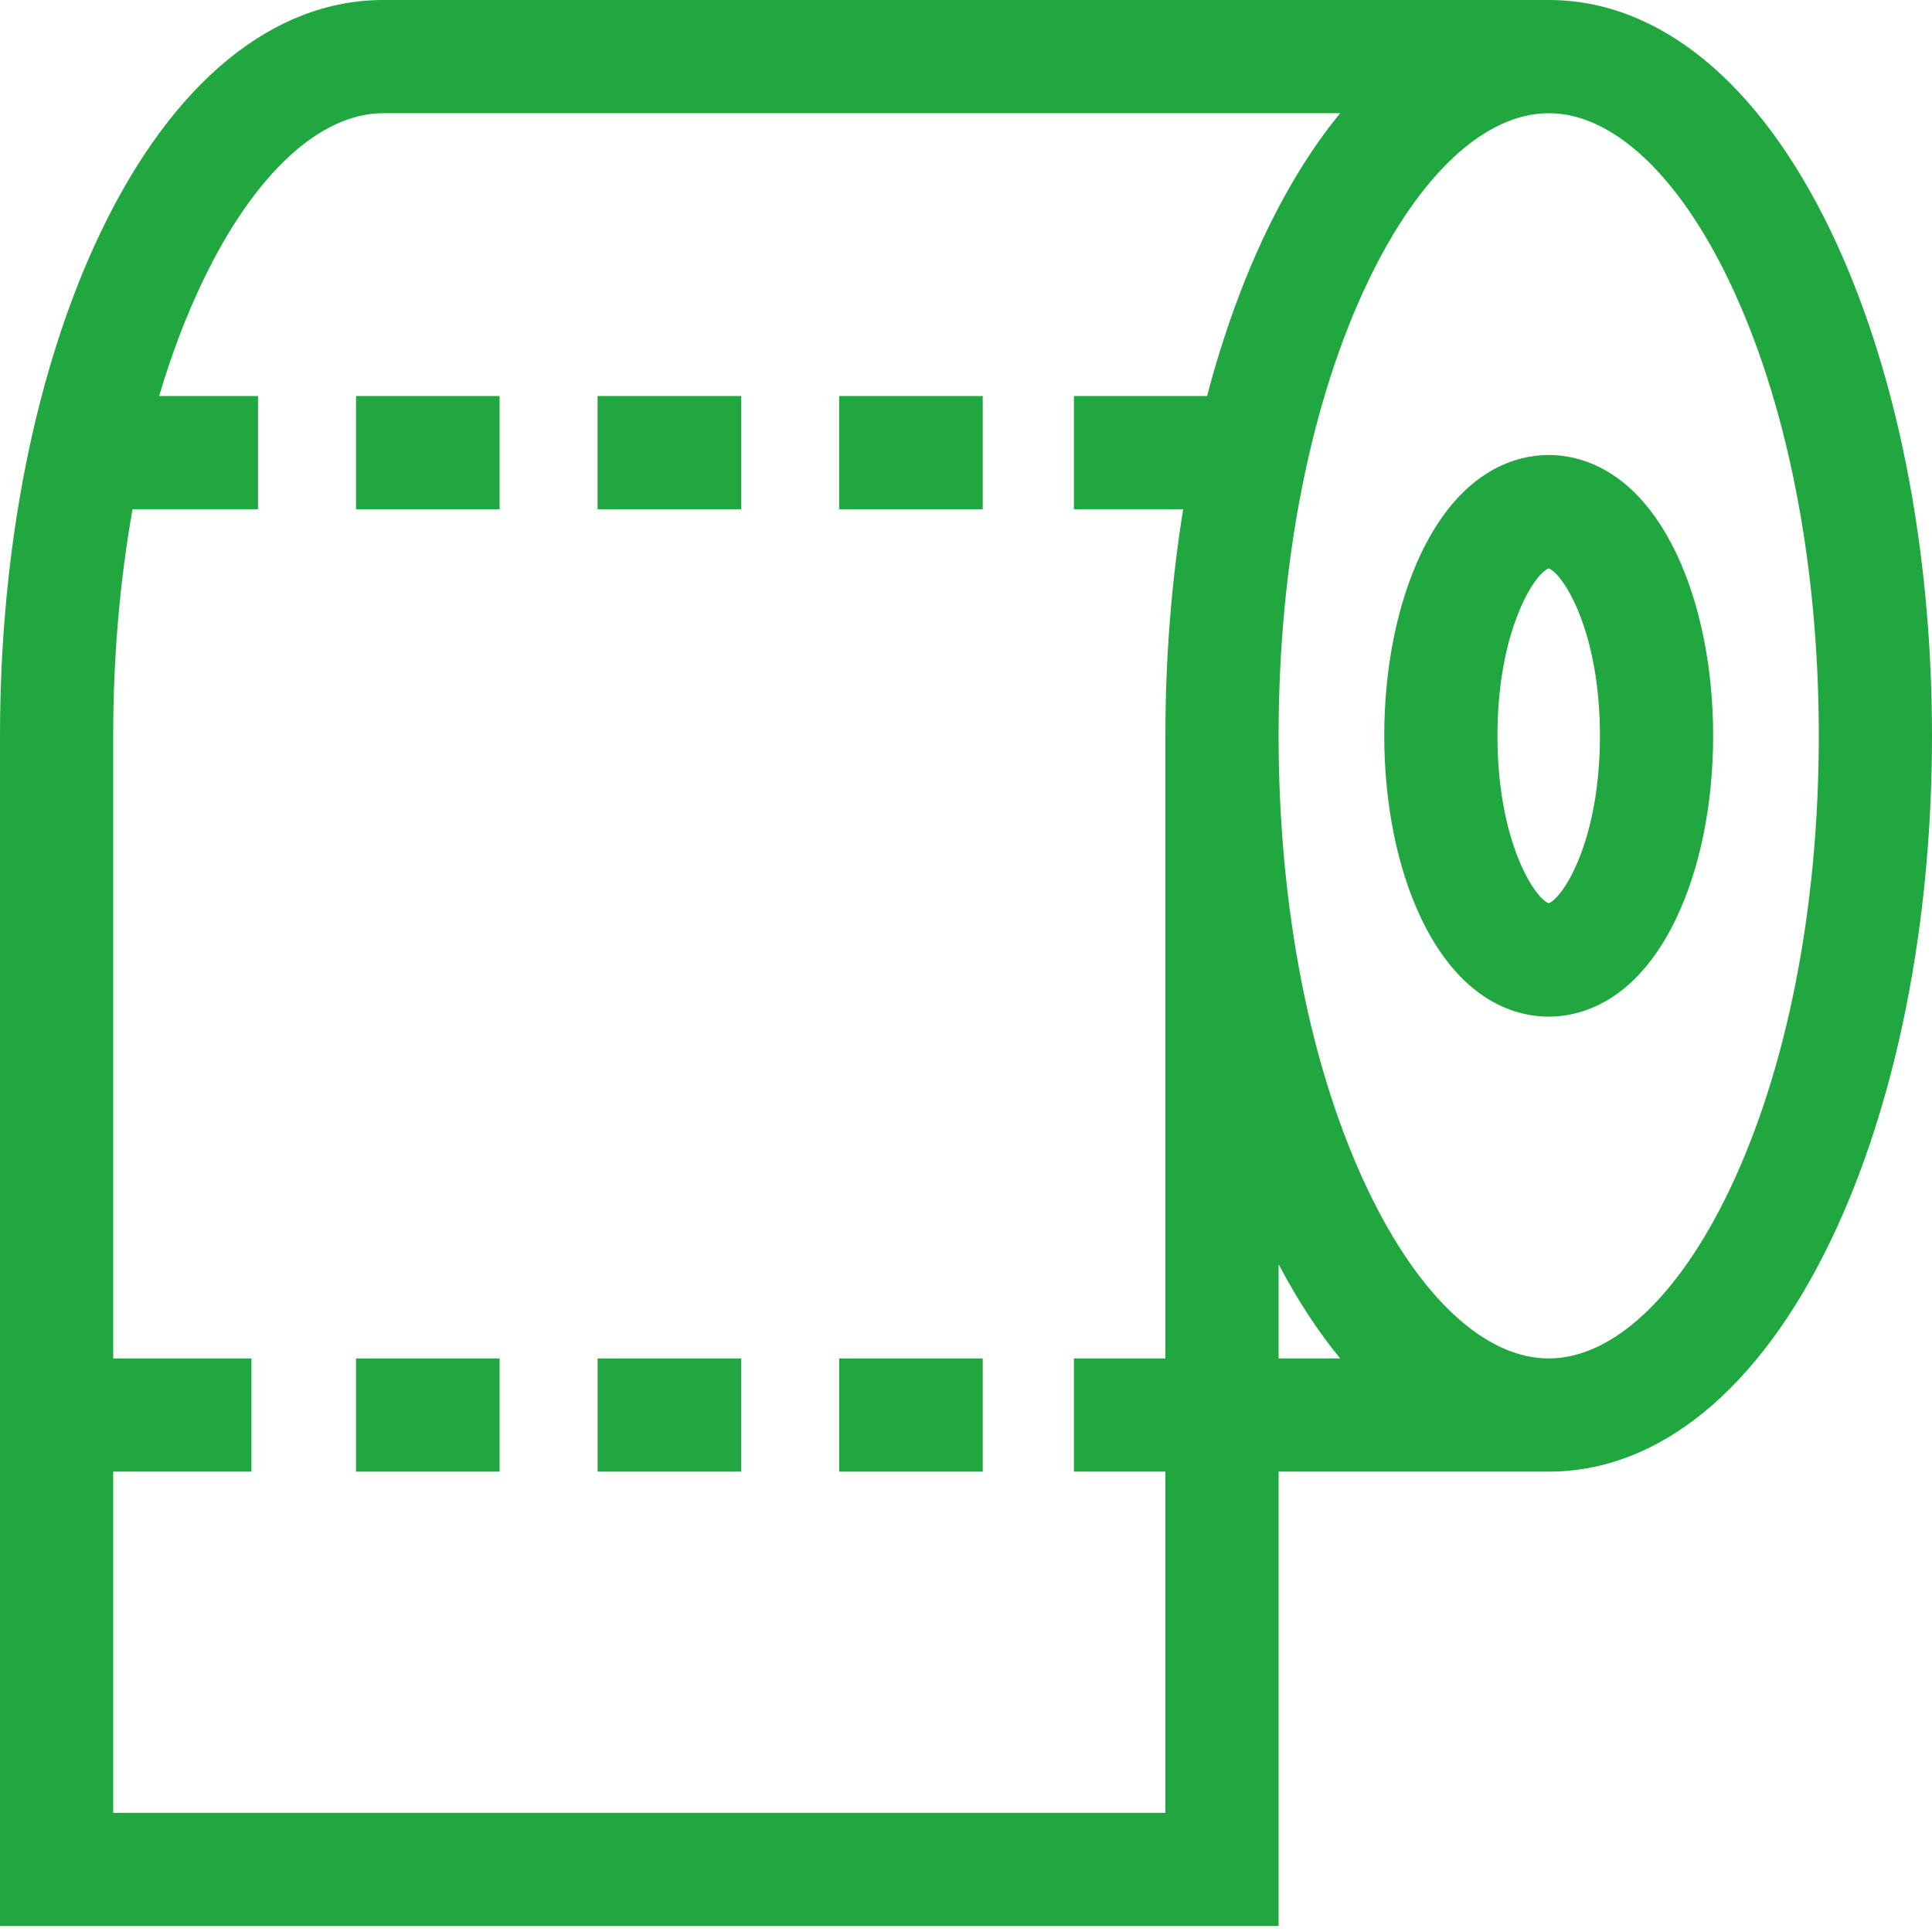
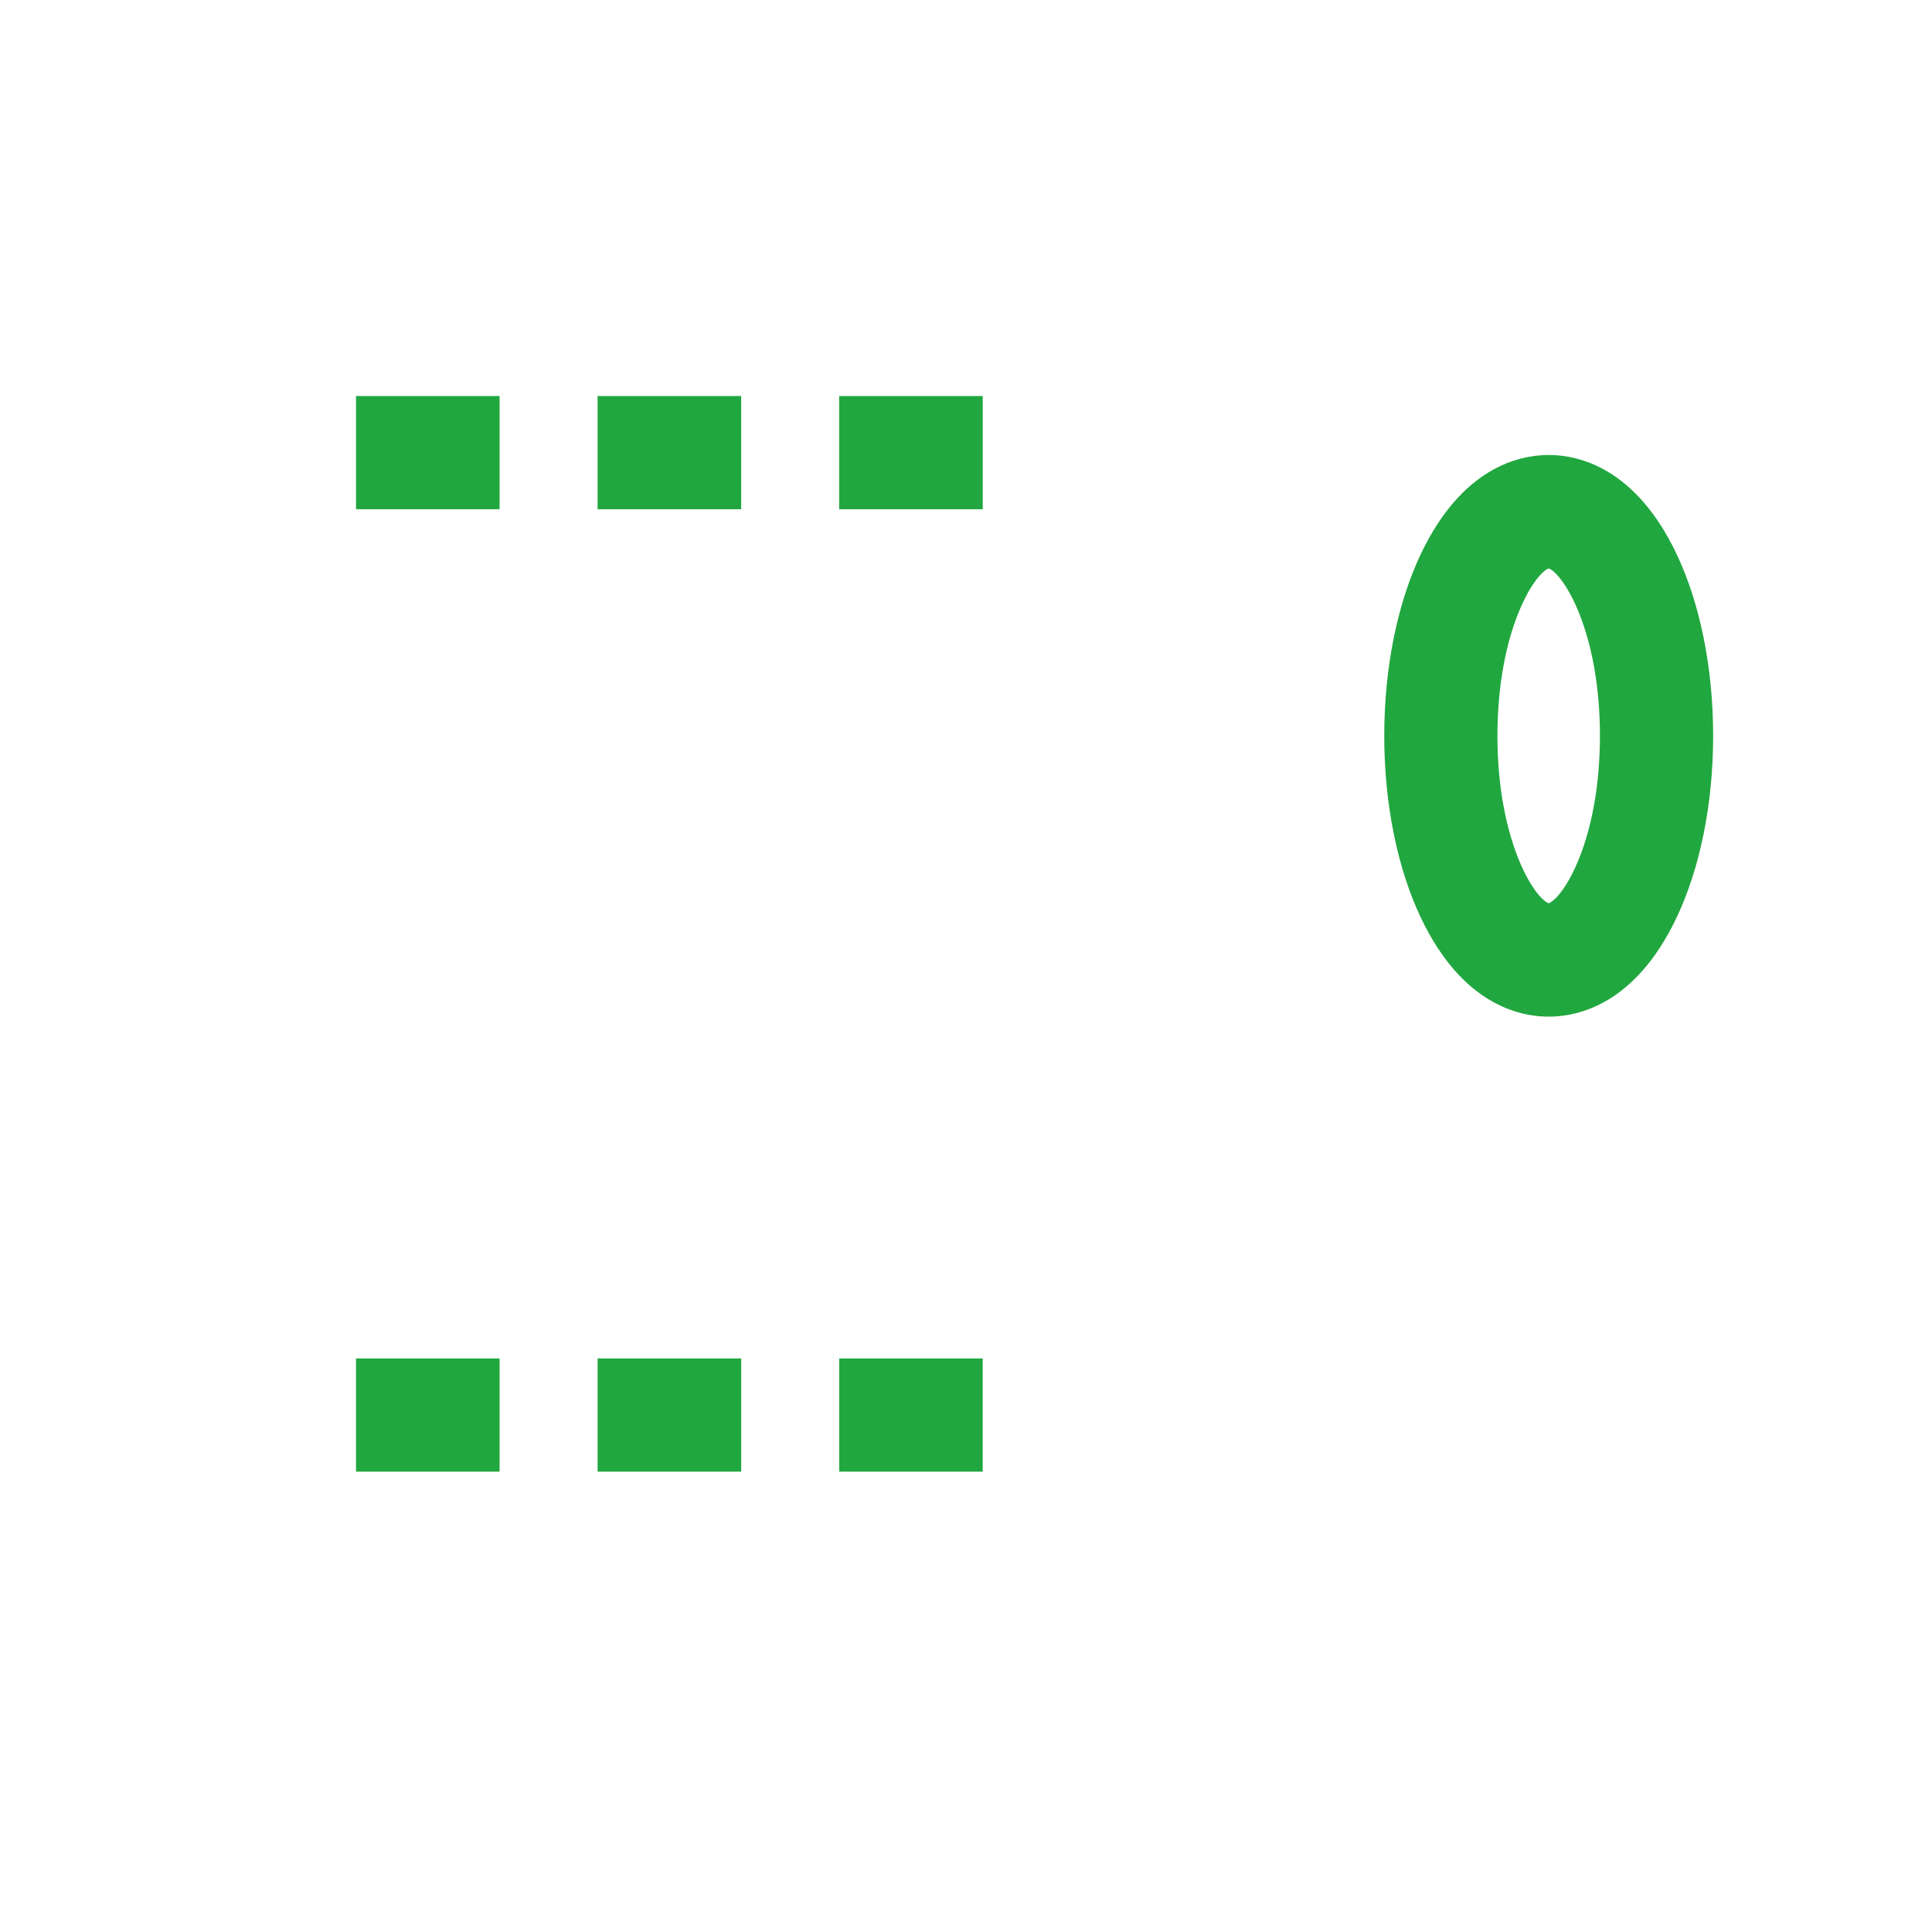
<svg xmlns="http://www.w3.org/2000/svg" version="1.1" width="512" height="512" x="0" y="0" viewBox="0 0 512 512" style="enable-background:new 0 0 512 512" xml:space="preserve" class="">
  <g>
    <path d="m410.422 120.578c-7.941 0-22.891 3.371-33.73 25.902-6.352 13.211-9.852 30.449-9.852 48.52 0 18.078 3.5 35.309 9.852 48.52 10.84 22.539 25.789 25.902 33.73 25.902 7.938 0 22.887-3.363 33.727-25.902 6.352-13.211 9.852-30.441 9.852-48.52 0-18.07-3.5-35.309-9.852-48.52-10.84-22.531-25.789-25.902-33.727-25.902zm0 118.801c-3.934-1.52-13.582-16.758-13.582-44.379s9.648-42.859 13.582-44.371c3.93 1.512 13.578 16.75 13.578 44.371s-9.648 42.859-13.578 44.379zm0 0" fill="#21a73f" data-original="#000000" class="" />
    <path d="m222.387 104.953h38.047v30h-38.047zm0 0" fill="#21a73f" data-original="#000000" class="" />
    <path d="m158.367 104.953h38.051v30h-38.051zm0 0" fill="#21a73f" data-original="#000000" class="" />
    <path d="m94.352 104.953h38.047v30h-38.047zm0 0" fill="#21a73f" data-original="#000000" class="" />
    <path d="m222.391 360h38.039v30h-38.039zm0 0" fill="#21a73f" data-original="#000000" class="" />
    <path d="m158.371 360h38.051v30h-38.051zm0 0" fill="#21a73f" data-original="#000000" class="" />
    <path d="m132.398 390v-30h-38.047v30zm0 0" fill="#21a73f" data-original="#000000" class="" />
-     <path d="m485.16 61.219c-18.988-39.48-45.531-61.219-74.738-61.219h-308.844c-29.207 0-55.75 21.738-74.738 61.219-17.309 35.992-26.84 83.5-26.84 133.781v315.422h338.84v-120.422h71.582c29.207 0 55.75-21.738 74.738-61.219 17.309-35.98 26.84-83.492 26.84-133.781 0-50.281-9.531-97.789-26.84-133.781zm-176.32 133.781v165h-24.238v30h24.238v90.422h-278.84v-90.422h36.629v-30h-36.629v-165c0-20.879 1.762-41.148 5.129-60.047h33.254v-30h-26.215s.004-.004.004-.004c3.277-11.051 7.199-21.359 11.707-30.73 13.512-28.098 30.902-44.219 47.699-44.219h253.582c-7.109 8.66-13.648 19.102-19.48 31.219-6.34 13.18-11.629 27.902-15.789 43.73v.004h-35.293v30h28.961c-3.109 19.141-4.719 39.359-4.719 60.047m30 165v-24.961c5 9.492 10.469 17.832 16.32 24.961zm119.281-44.219c-13.512 28.098-30.902 44.219-47.699 44.219-16.801 0-34.191-16.121-47.703-44.219-15.398-32.012-23.879-74.902-23.879-120.781 0-45.871 8.48-88.77 23.879-120.781 13.512-28.098 30.902-44.219 47.703-44.219 16.797 0 34.188 16.121 47.699 44.219 15.398 32.012 23.879 74.91 23.879 120.781 0 45.879-8.48 88.77-23.879 120.781zm0 0" fill="#21a73f" data-original="#000000" class="" />
  </g>
</svg>